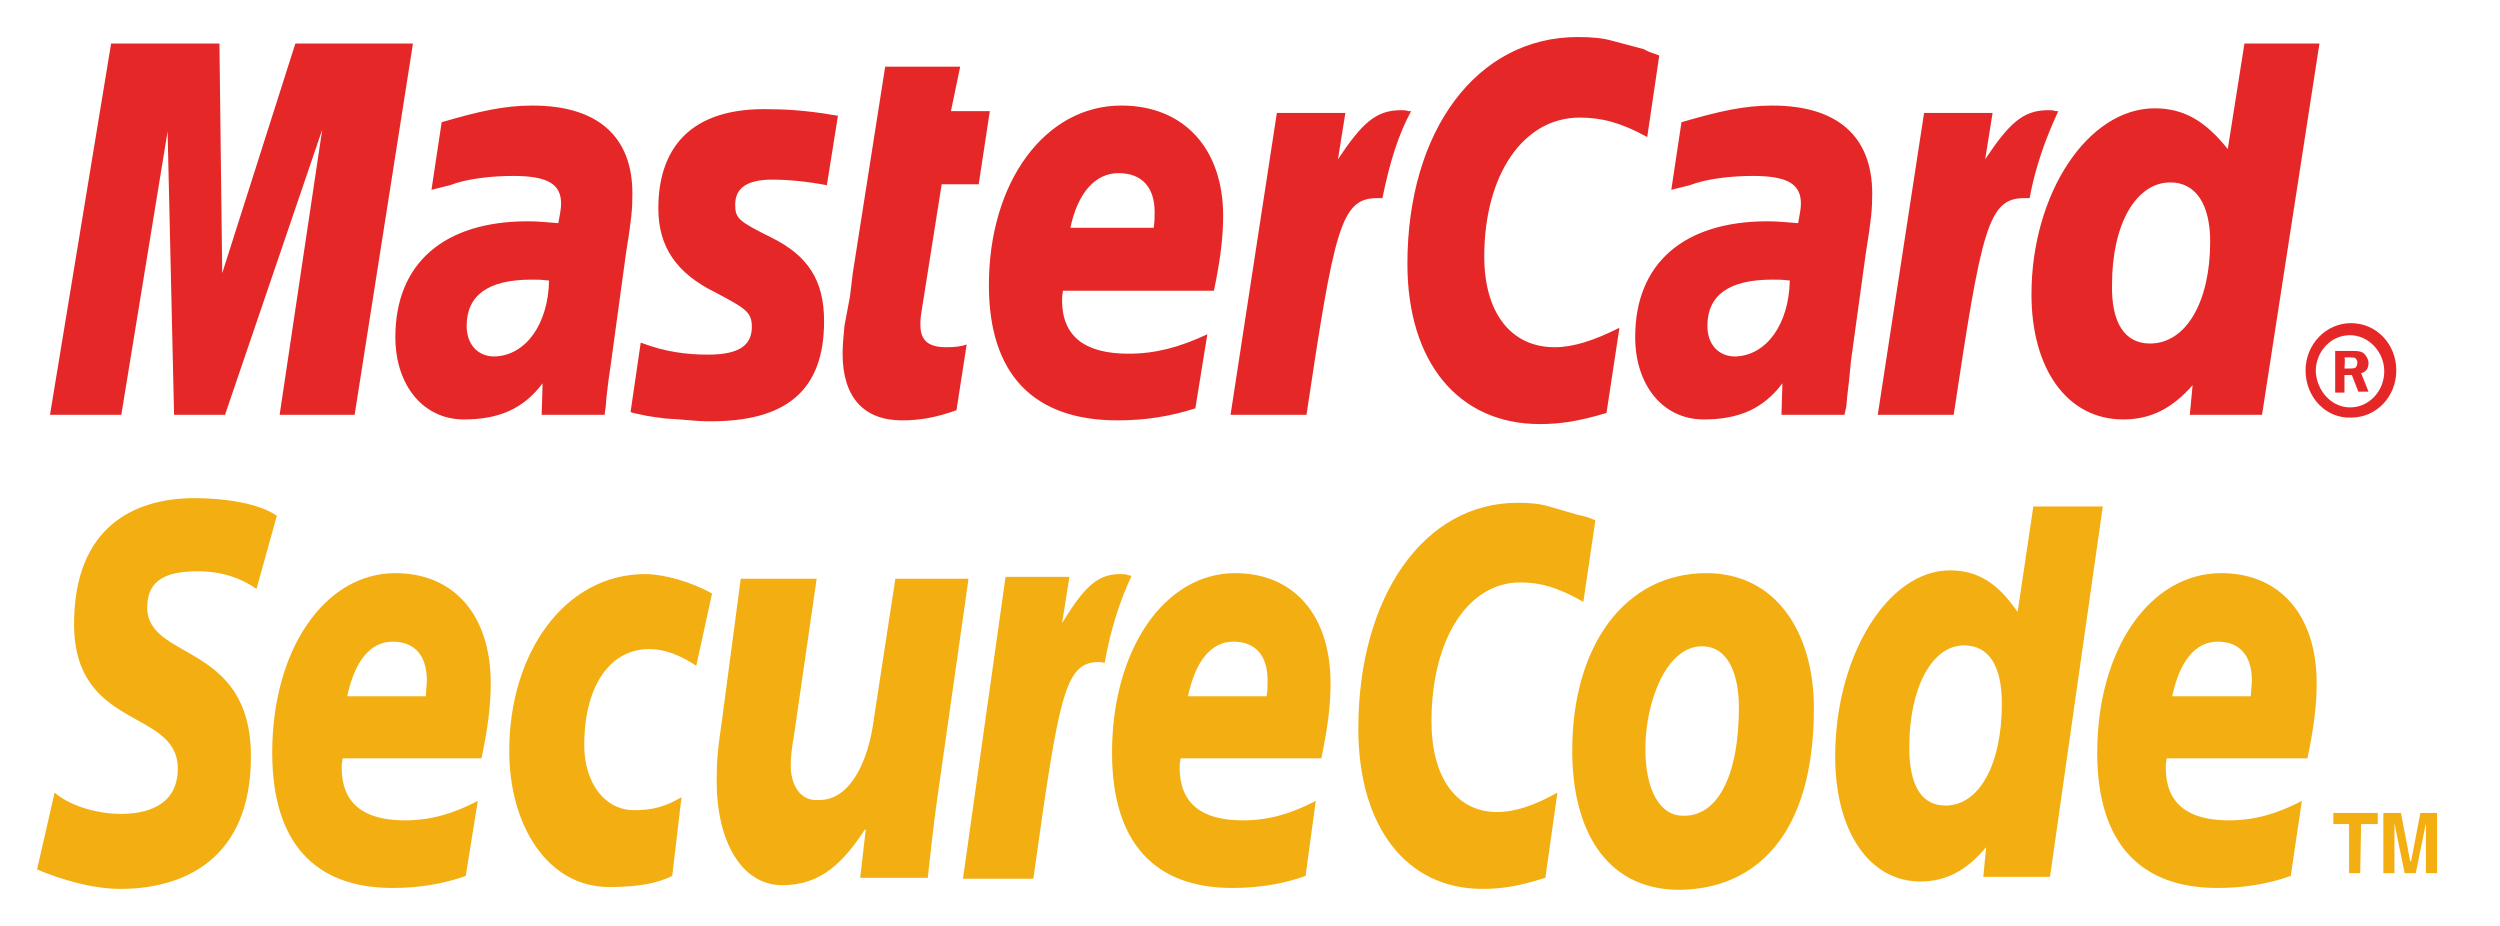
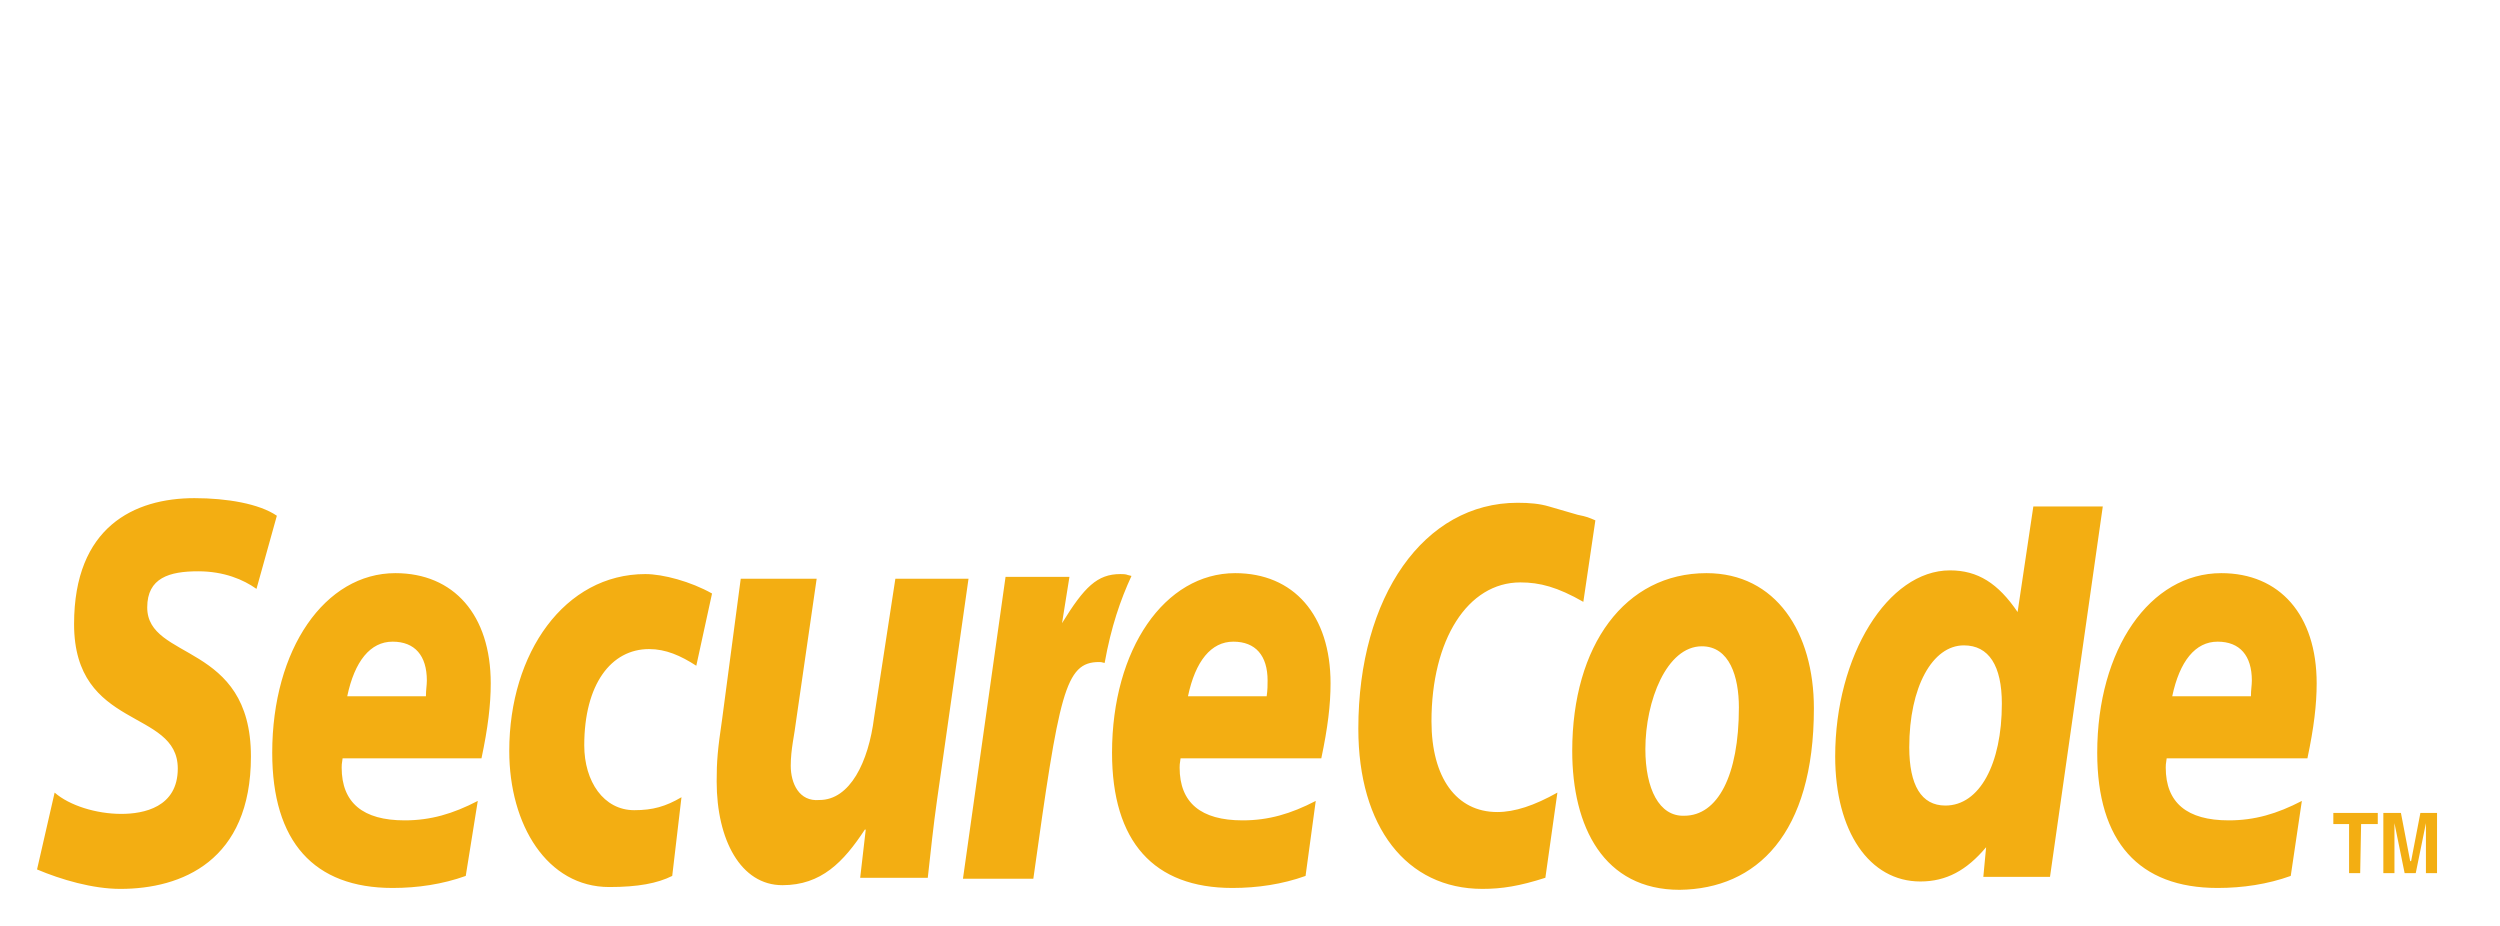
<svg xmlns="http://www.w3.org/2000/svg" version="1.1" id="katman_1" x="0px" y="0px" width="270px" height="100px" viewBox="0 0 270 100" enable-background="new 0 0 270 100" xml:space="preserve">
  <g>
-     <path fill-rule="evenodd" clip-rule="evenodd" fill="#E52727" d="M249,40c0-2.8,2.2-5.1,4.9-5.1c2.8,0,4.9,2.3,4.9,5.1   s-2.1,5.1-4.9,5.1C251.2,45.2,249,42.9,249,40z M253.8,44c2.1,0,3.7-1.8,3.7-3.9s-1.7-3.9-3.7-3.9c-2.1,0-3.7,1.8-3.7,3.9   C250.2,42.2,251.8,44,253.8,44L253.8,44z M253.2,42.4h-1v-4.5h1.9c0.3,0,0.8,0,1.1,0.2s0.6,0.7,0.6,1.1c0,0.6-0.3,1-0.8,1.1l0.8,2   h-1.1l-0.7-1.8h-0.8C253.2,40.5,253.2,42.4,253.2,42.4z M253.2,39.8h0.6c0.2,0,0.4,0,0.6-0.1c0.1-0.1,0.2-0.3,0.2-0.6   c0-0.1-0.1-0.3-0.2-0.4c-0.1-0.1-0.4-0.1-0.6-0.1h-0.6C253.3,38.7,253.2,39.8,253.2,39.8z M179.2,6l-1.3,8.8   c-2.9-1.6-5-2.1-7.3-2.1c-6.1,0-10.3,6.2-10.3,15c0,6.1,2.9,9.8,7.6,9.8c2,0,4.2-0.7,7-2.1l-1.4,9.2c-3,0.9-5,1.2-7.2,1.2   c-8.8,0-14.3-6.7-14.3-17.3C152,14.1,159.5,4,170.4,4c1.4,0,2.7,0.1,3.7,0.4l3.4,0.9C178.2,5.7,178.5,5.7,179.2,6z M152.1,12   c-0.2-0.1-0.6-0.1-0.8-0.1c-2.7,0-4.2,1.4-6.8,5.3l0.8-5h-7.4l-5,32.6h8.2c3-20,3.7-23.4,7.6-23.4h0.6c0.8-3.9,1.7-6.8,3.1-9.4   C152.4,12,152.1,12,152.1,12z M103.3,44.3c-2.2,0.8-4,1.1-5.9,1.1c-4.1,0-6.4-2.5-6.4-7.2c0-0.9,0.1-1.9,0.2-3l0.6-3.2l0.3-2.5   l3.5-22.3h8.1l-1,4.8h4.2l-1.2,7.9h-4l-2.2,13.9c-0.1,0.6-0.1,1-0.1,1.3c0,1.7,0.9,2.4,2.8,2.4c1,0,1.7-0.1,2.2-0.3L103.3,44.3   L103.3,44.3z M71.1,22.5c0,4.1,1.9,7,6.2,9.1c3.2,1.7,3.9,2.1,3.9,3.7c0,2-1.4,3-4.7,3c-2.4,0-4.7-0.3-7.3-1.3l-1.1,7.5l0.3,0.1   l1.4,0.3c0.6,0.1,1.2,0.2,2.1,0.3c1.9,0.1,3.4,0.3,4.5,0.3C85,45.6,89,42.1,89,34.7c0-4.4-1.7-7.1-5.8-9.1c-3.4-1.7-3.8-2-3.8-3.5   c0-1.8,1.3-2.7,4-2.7c1.7,0,3.8,0.2,5.9,0.6l1.2-7.5c-2.3-0.4-4.8-0.7-7.2-0.7C74.2,11.5,71.1,16.4,71.1,22.5z M244.3,44.8h-7.8   l0.3-3.2c-2.2,2.5-4.5,3.7-7.5,3.7c-6,0-9.9-5.4-9.9-13.5c0-10.9,6.1-20.1,13.3-20.1c3.2,0,5.5,1.4,7.9,4.4l1.8-11.4h8.1   L244.3,44.8L244.3,44.8z M232.2,37.1c3.9,0,6.5-4.5,6.5-11c0-4.1-1.6-6.4-4.3-6.4c-3.7,0-6.3,4.5-6.3,11   C228,34.9,229.5,37.1,232.2,37.1z M129.1,44.1c-2.8,0.9-5.5,1.3-8.4,1.3c-9.1,0-13.9-5-13.9-14.6c0-11.2,6.1-19.4,14.3-19.4   c6.8,0,11,4.7,11,11.9c0,2.3-0.3,4.8-1,8.1h-16.3c-0.1,0.6-0.1,0.8-0.1,1c0,3.9,2.4,5.8,7.2,5.8c2.9,0,5.5-0.7,8.5-2.1   C130.4,36,129.1,44.1,129.1,44.1z M124.6,24.6c0.1-0.7,0.1-1.2,0.1-1.7c0-2.7-1.4-4.2-3.9-4.2c-2.5,0-4.4,2.1-5.2,5.9H124.6z    M38.3,44.8h-8.1L34.8,14L24.3,44.8h-5.5l-0.7-30.6l-5,30.6H5.4L12,4.7h11.7l0.3,24.8l7.9-24.8h12.7L38.3,44.8z M59.3,30.3   c-0.9-0.1-1.2-0.1-1.9-0.1c-4.7,0-7,1.7-7,5c0,2,1.2,3.3,3,3.3C56.8,38.4,59.2,35,59.3,30.3z M65.3,44.8h-6.8l0.1-3.4   c-2.1,2.8-4.8,3.9-8.5,3.9c-4.4,0-7.4-3.7-7.4-8.9c0-8,5.3-12.5,14.3-12.5c1,0,2.1,0.1,3.3,0.2c0.2-1.1,0.3-1.6,0.3-2.1   c0-2.1-1.4-3-5.2-3c-2.3,0-5,0.3-6.8,1l-1.2,0.3l-0.8,0.2l1.1-7.3c4.1-1.2,6.8-1.8,9.8-1.8c7,0,10.8,3.3,10.8,9.5   c0,1.7-0.1,2.8-0.7,6.5L66,39.1l-0.3,2.1l-0.2,1.7l-0.1,1.2C65.4,43.9,65.3,44.8,65.3,44.8z M193.3,30.3c-0.8-0.1-1.2-0.1-1.9-0.1   c-4.7,0-7,1.7-7,5c0,2,1.2,3.3,3,3.3C190.8,38.4,193.2,35,193.3,30.3z M199.2,44.8h-6.8l0.1-3.4c-2.1,2.8-4.8,3.9-8.5,3.9   c-4.4,0-7.4-3.7-7.4-8.9c0-8,5.3-12.5,14.3-12.5c0.9,0,2.1,0.1,3.3,0.2c0.2-1.1,0.3-1.6,0.3-2.1c0-2.1-1.4-3-5.2-3   c-2.3,0-5,0.3-6.8,1l-1.2,0.3l-0.8,0.2l1.1-7.3c4.1-1.2,6.8-1.8,9.8-1.8c7,0,10.8,3.3,10.8,9.5c0,1.7-0.1,2.8-0.7,6.5L199.9,39   l-0.2,2.1l-0.2,1.7l-0.1,1.1L199.2,44.8L199.2,44.8z M222,12c-0.2-0.1-0.6-0.1-0.8-0.1c-2.7,0-4.2,1.4-6.8,5.3l0.8-5h-7.4l-5,32.6   h8.2c3-20,3.7-23.4,7.6-23.4h0.6c0.6-3.3,1.7-6.4,3.1-9.4L222,12L222,12z" />
    <path fill-rule="evenodd" clip-rule="evenodd" fill="#F3AE12" d="M187.8,76.4c0,7.4-2.3,11.7-5.9,11.7c-2.7,0.1-4.2-2.9-4.2-7.2   c0-5.2,2.3-11.1,6.1-11.1C186.8,69.8,187.8,73.1,187.8,76.4z M195.9,76.5c0-8.2-4.1-14.6-11.6-14.6c-8.8,0-14.5,7.8-14.5,19.2   c0,8.2,3.4,15,11.6,15C189.7,96,195.9,90.1,195.9,76.5z M172.3,56.2L171,65c-2.8-1.6-4.7-2.1-6.8-2.1c-5.7,0-9.6,6.2-9.6,15   c0,6.1,2.7,9.8,7.1,9.8c1.9,0,4-0.7,6.5-2.1l-1.3,9.2c-2.8,0.9-4.7,1.2-6.8,1.2c-8.2,0-13.4-6.7-13.4-17.3   c0-14.3,7.1-24.4,17.2-24.4c1.3,0,2.4,0.1,3.4,0.4l3.1,0.9C171.4,55.8,171.6,55.9,172.3,56.2L172.3,56.2z M121.8,62.1   c-0.2-0.1-0.6-0.1-0.8-0.1c-2.5,0-3.9,1.4-6.3,5.3l0.8-5h-6.9L104,94.9h7.6c2.8-20,3.4-23.4,7.1-23.4c0.2,0,0.2,0,0.6,0.1   c0.7-3.9,1.7-6.8,2.9-9.4L121.8,62.1L121.8,62.1z M221.4,94.7h-7.2l0.3-3.2c-2.1,2.5-4.3,3.7-7.1,3.7c-5.5,0-9.2-5.4-9.2-13.5   c0-10.9,5.7-20.1,12.4-20.1c3,0,5.2,1.4,7.3,4.5l1.7-11.4h7.5L221.4,94.7L221.4,94.7z M210.1,87c3.7,0,6.1-4.5,6.1-11   c0-4.1-1.4-6.3-4.1-6.3c-3.4,0-5.9,4.5-5.9,11C206.2,84.8,207.5,87,210.1,87z M50.3,94.6c-2.5,0.9-5.2,1.3-7.9,1.3   c-8.5,0-13-5-13-14.6c0-11.2,5.7-19.4,13.3-19.4c6.3,0,10.3,4.5,10.3,11.9c0,2.3-0.3,4.8-1,8.1H37c-0.1,0.6-0.1,0.8-0.1,1   c0,3.8,2.3,5.7,6.8,5.7c2.8,0,5.2-0.7,7.9-2.1L50.3,94.6z M46,75.2c0-0.7,0.1-1.2,0.1-1.7c0-2.7-1.3-4.2-3.7-4.2   c-2.4,0-4.1,2.1-4.9,5.9H46L46,75.2z M141,94.6c-2.5,0.9-5.2,1.3-7.9,1.3c-8.5,0-13-5-13-14.6c0-11.2,5.7-19.4,13.3-19.4   c6.3,0,10.3,4.5,10.3,11.9c0,2.3-0.3,4.8-1,8.1h-15.2c-0.1,0.6-0.1,0.8-0.1,1c0,3.8,2.3,5.7,6.8,5.7c2.8,0,5.2-0.7,7.9-2.1   L141,94.6L141,94.6z M136.8,75.2c0.1-0.7,0.1-1.2,0.1-1.7c0-2.7-1.3-4.2-3.7-4.2c-2.4,0-4.1,2.1-4.9,5.9H136.8L136.8,75.2z    M247.4,94.6c-2.5,0.9-5.2,1.3-7.9,1.3c-8.5,0-13-5-13-14.6c0-11.2,5.7-19.4,13.4-19.4c6.3,0,10.3,4.5,10.3,11.9   c0,2.3-0.3,4.8-1,8.1h-15.2c-0.1,0.6-0.1,0.8-0.1,1c0,3.8,2.3,5.7,6.8,5.7c2.8,0,5.2-0.7,7.9-2.1L247.4,94.6L247.4,94.6z    M243.1,75.2c0-0.7,0.1-1.2,0.1-1.7c0-2.7-1.3-4.2-3.7-4.2c-2.4,0-4.1,2.1-4.9,5.9H243.1L243.1,75.2z M27.7,63.6   c-1.4-1-3.5-1.9-6.3-1.9c-3.1,0-5.5,0.7-5.5,3.9c0,5.8,11.2,3.7,11.2,16.1C27.1,93,19.6,96,13,96c-3,0-6.4-1-9-2.1l1.9-8.3   c1.6,1.4,4.5,2.3,7.2,2.3c2.4,0,6.1-0.7,6.1-4.9C19.2,76.5,8,78.9,8,67.4c0-10.5,6.5-13.6,13-13.6c3.5,0,7,0.6,8.9,1.9L27.7,63.6   L27.7,63.6z M72.6,94.6c-1.6,0.8-3.7,1.2-6.8,1.2c-6.7,0-10.8-6.7-10.8-14.7c0-10.6,6-19.1,14.7-19.1c1.9,0,4.9,0.8,7.2,2.1   l-1.7,7.8c-1.7-1.1-3.3-1.8-5.1-1.8c-4.1,0-7,3.8-7,10.4c0,3.9,2.1,7,5.4,7c2,0,3.4-0.4,5.1-1.4L72.6,94.6L72.6,94.6z M101.2,86.4   c-0.4,2.8-0.7,5.7-1,8.4h-7.3l0.6-5.2h-0.1c-2.3,3.5-4.7,6-8.9,6c-4.5,0-7.1-4.9-7.1-11.2c0-2.2,0.1-3.4,0.6-6.8L80,62.5h8.2   L86,77.7c-0.2,1.7-0.6,3.2-0.6,5c0,1.9,0.9,3.9,3.1,3.7c3.3,0,5.3-4.1,5.9-8.9l2.3-15h7.9L101.2,86.4L101.2,86.4z M254.9,94.3h-1.2   V89H252v-1.2h4.8V89h-1.8L254.9,94.3L254.9,94.3z M263.2,94.3h-1.2v-5.4l-1.1,5.4h-1.2l-1.1-5.4v5.4h-1.2v-6.5h1.9l1,5.2h0.1l1-5.2   h1.8C263.2,87.8,263.2,94.3,263.2,94.3z" />
  </g>
</svg>